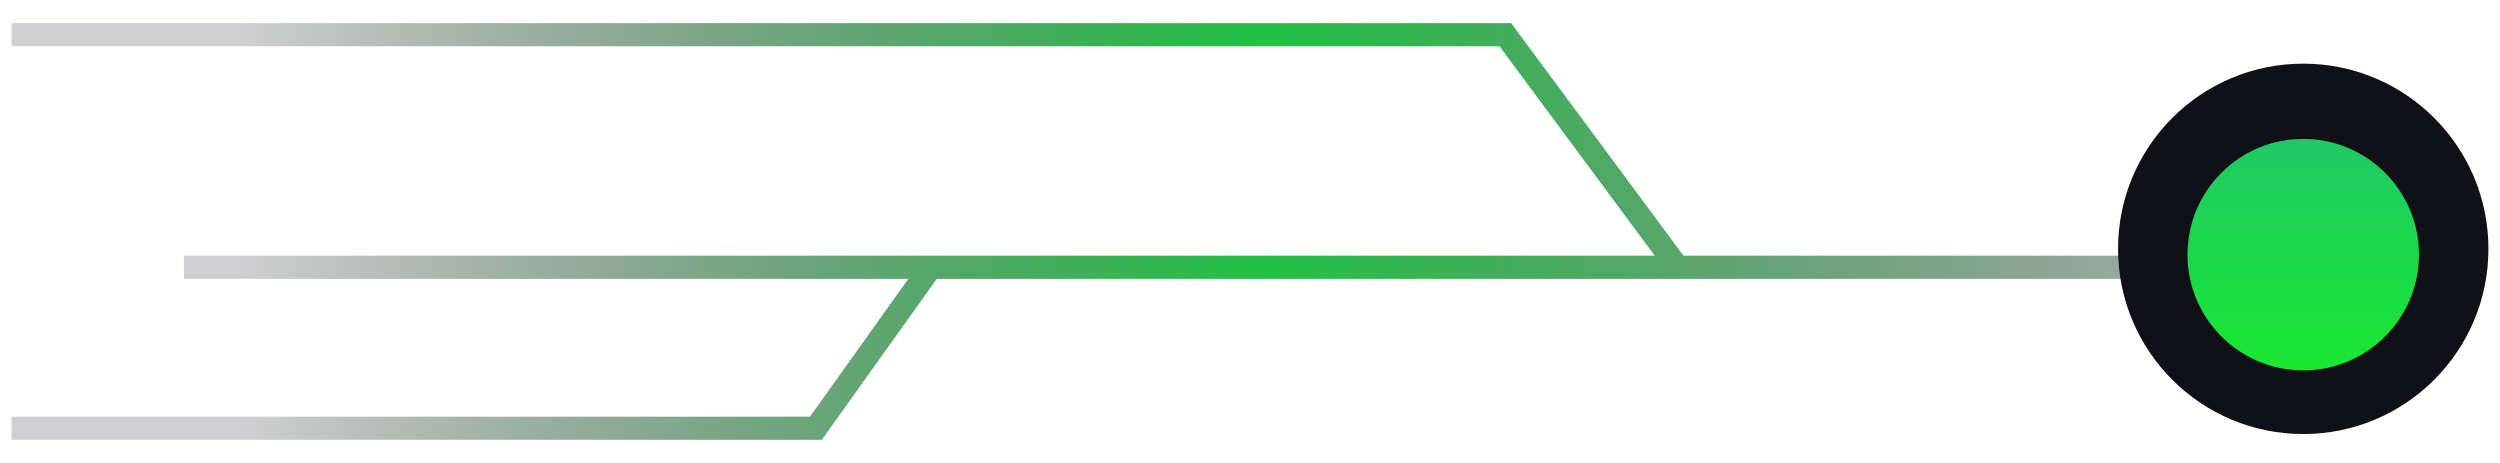
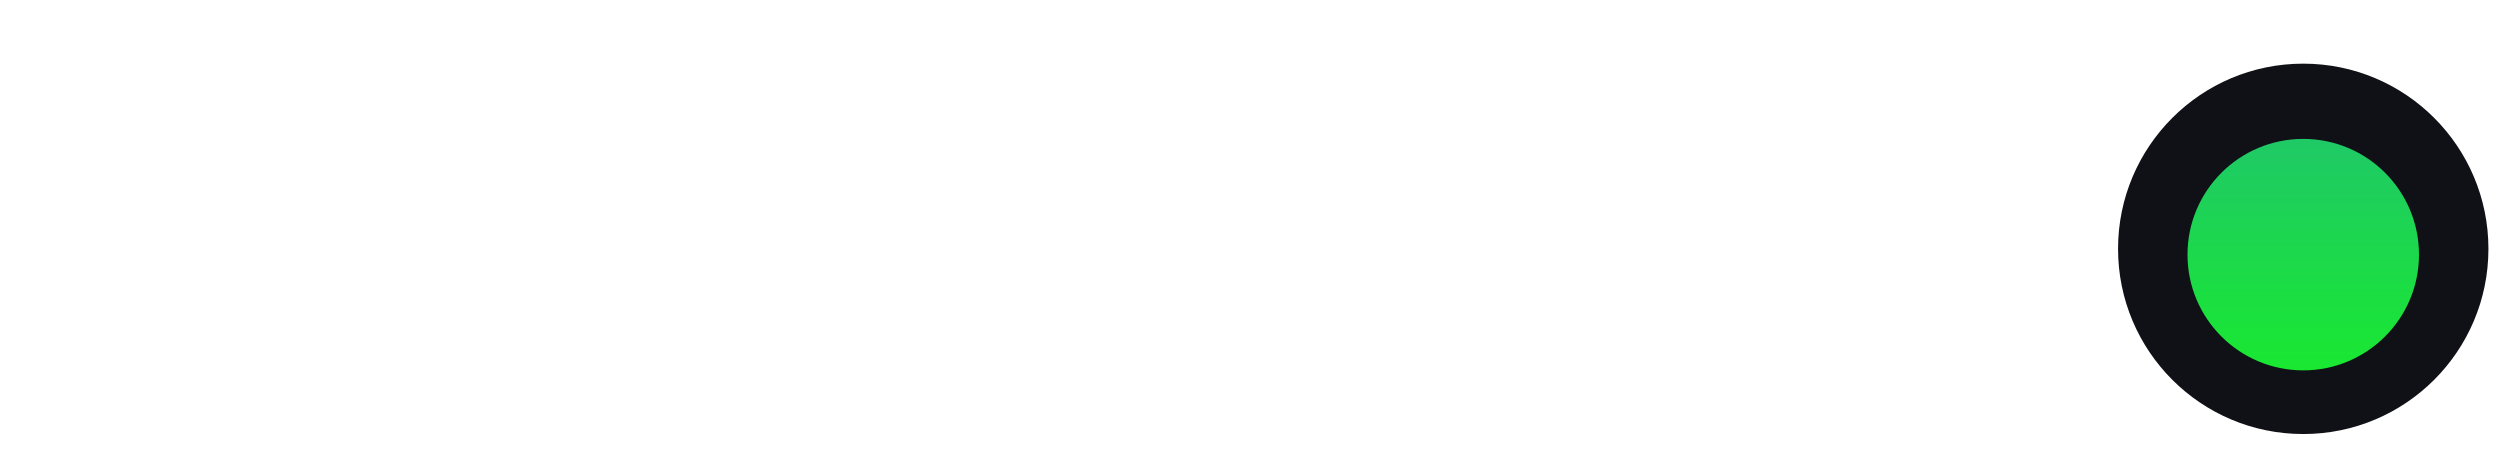
<svg xmlns="http://www.w3.org/2000/svg" width="108" height="20" viewBox="0 0 108 20" fill="none">
  <g filter="url(#filter0_i_77_280)">
-     <path d="M103.5 11.046H72.476M7.946 11.046H40.211M72.476 11.046L65.03 1H0.5M72.476 11.046H40.211M40.211 11.046L35.247 18H0.5" stroke="url(#paint0_linear_77_280)" />
-   </g>
+     </g>
  <g filter="url(#filter1_dii_77_280)">
    <circle cx="8" cy="8" r="8" transform="matrix(-1 0 0 1 107.5 3)" fill="#101017" />
  </g>
  <g filter="url(#filter2_i_77_280)">
    <circle cx="5" cy="5" r="5" transform="matrix(-1 0 0 1 104.5 6)" fill="url(#paint1_linear_77_280)" />
  </g>
  <defs>
    <filter id="filter0_i_77_280" x="0.5" y="0.5" width="103" height="18.5" filterUnits="userSpaceOnUse" color-interpolation-filters="sRGB">
      <feFlood flood-opacity="0" result="BackgroundImageFix" />
      <feBlend mode="normal" in="SourceGraphic" in2="BackgroundImageFix" result="shape" />
      <feColorMatrix in="SourceAlpha" type="matrix" values="0 0 0 0 0 0 0 0 0 0 0 0 0 0 0 0 0 0 127 0" result="hardAlpha" />
      <feOffset dy="0.5" />
      <feGaussianBlur stdDeviation="0.25" />
      <feComposite in2="hardAlpha" operator="arithmetic" k2="-1" k3="1" />
      <feColorMatrix type="matrix" values="0 0 0 0 0.035 0 0 0 0 0.035 0 0 0 0 0.067 0 0 0 1 0" />
      <feBlend mode="normal" in2="shape" result="effect1_innerShadow_77_280" />
    </filter>
    <filter id="filter1_dii_77_280" x="91.25" y="2.25" width="16.5" height="17.25" filterUnits="userSpaceOnUse" color-interpolation-filters="sRGB">
      <feFlood flood-opacity="0" result="BackgroundImageFix" />
      <feColorMatrix in="SourceAlpha" type="matrix" values="0 0 0 0 0 0 0 0 0 0 0 0 0 0 0 0 0 0 127 0" result="hardAlpha" />
      <feOffset dy="0.25" />
      <feGaussianBlur stdDeviation="0.125" />
      <feComposite in2="hardAlpha" operator="out" />
      <feColorMatrix type="matrix" values="0 0 0 0 0 0 0 0 0 0 0 0 0 0 0 0 0 0 0.2 0" />
      <feBlend mode="normal" in2="BackgroundImageFix" result="effect1_dropShadow_77_280" />
      <feBlend mode="normal" in="SourceGraphic" in2="effect1_dropShadow_77_280" result="shape" />
      <feColorMatrix in="SourceAlpha" type="matrix" values="0 0 0 0 0 0 0 0 0 0 0 0 0 0 0 0 0 0 127 0" result="hardAlpha" />
      <feOffset dy="0.25" />
      <feGaussianBlur stdDeviation="0.125" />
      <feComposite in2="hardAlpha" operator="arithmetic" k2="-1" k3="1" />
      <feColorMatrix type="matrix" values="0 0 0 0 1 0 0 0 0 1 0 0 0 0 1 0 0 0 0.25 0" />
      <feBlend mode="normal" in2="shape" result="effect2_innerShadow_77_280" />
      <feColorMatrix in="SourceAlpha" type="matrix" values="0 0 0 0 0 0 0 0 0 0 0 0 0 0 0 0 0 0 127 0" result="hardAlpha" />
      <feOffset dy="-0.75" />
      <feGaussianBlur stdDeviation="0.375" />
      <feComposite in2="hardAlpha" operator="arithmetic" k2="-1" k3="1" />
      <feColorMatrix type="matrix" values="0 0 0 0 0 0 0 0 0 0 0 0 0 0 0 0 0 0 0.25 0" />
      <feBlend mode="normal" in2="effect2_innerShadow_77_280" result="effect3_innerShadow_77_280" />
    </filter>
    <filter id="filter2_i_77_280" x="94.5" y="6" width="10" height="10" filterUnits="userSpaceOnUse" color-interpolation-filters="sRGB">
      <feFlood flood-opacity="0" result="BackgroundImageFix" />
      <feBlend mode="normal" in="SourceGraphic" in2="BackgroundImageFix" result="shape" />
      <feColorMatrix in="SourceAlpha" type="matrix" values="0 0 0 0 0 0 0 0 0 0 0 0 0 0 0 0 0 0 127 0" result="hardAlpha" />
      <feOffset />
      <feGaussianBlur stdDeviation="1" />
      <feComposite in2="hardAlpha" operator="arithmetic" k2="-1" k3="1" />
      <feColorMatrix type="matrix" values="0 0 0 0 0 0 0 0 0 0 0 0 0 0 0 0 0 0 0.4 0" />
      <feBlend mode="normal" in2="shape" result="effect1_innerShadow_77_280" />
    </filter>
    <linearGradient id="paint0_linear_77_280" x1="10.5" y1="9.5" x2="103.5" y2="9.5" gradientUnits="userSpaceOnUse">
      <stop stop-color="#101017" stop-opacity="0.2" />
      <stop offset="0.474" stop-color="#20C244" />
      <stop offset="1" stop-color="#212128" stop-opacity="0.3" />
    </linearGradient>
    <linearGradient id="paint1_linear_77_280" x1="5" y1="0" x2="5" y2="10" gradientUnits="userSpaceOnUse">
      <stop stop-color="#1FC966" />
      <stop offset="1" stop-color="#19E831" />
    </linearGradient>
  </defs>
</svg>